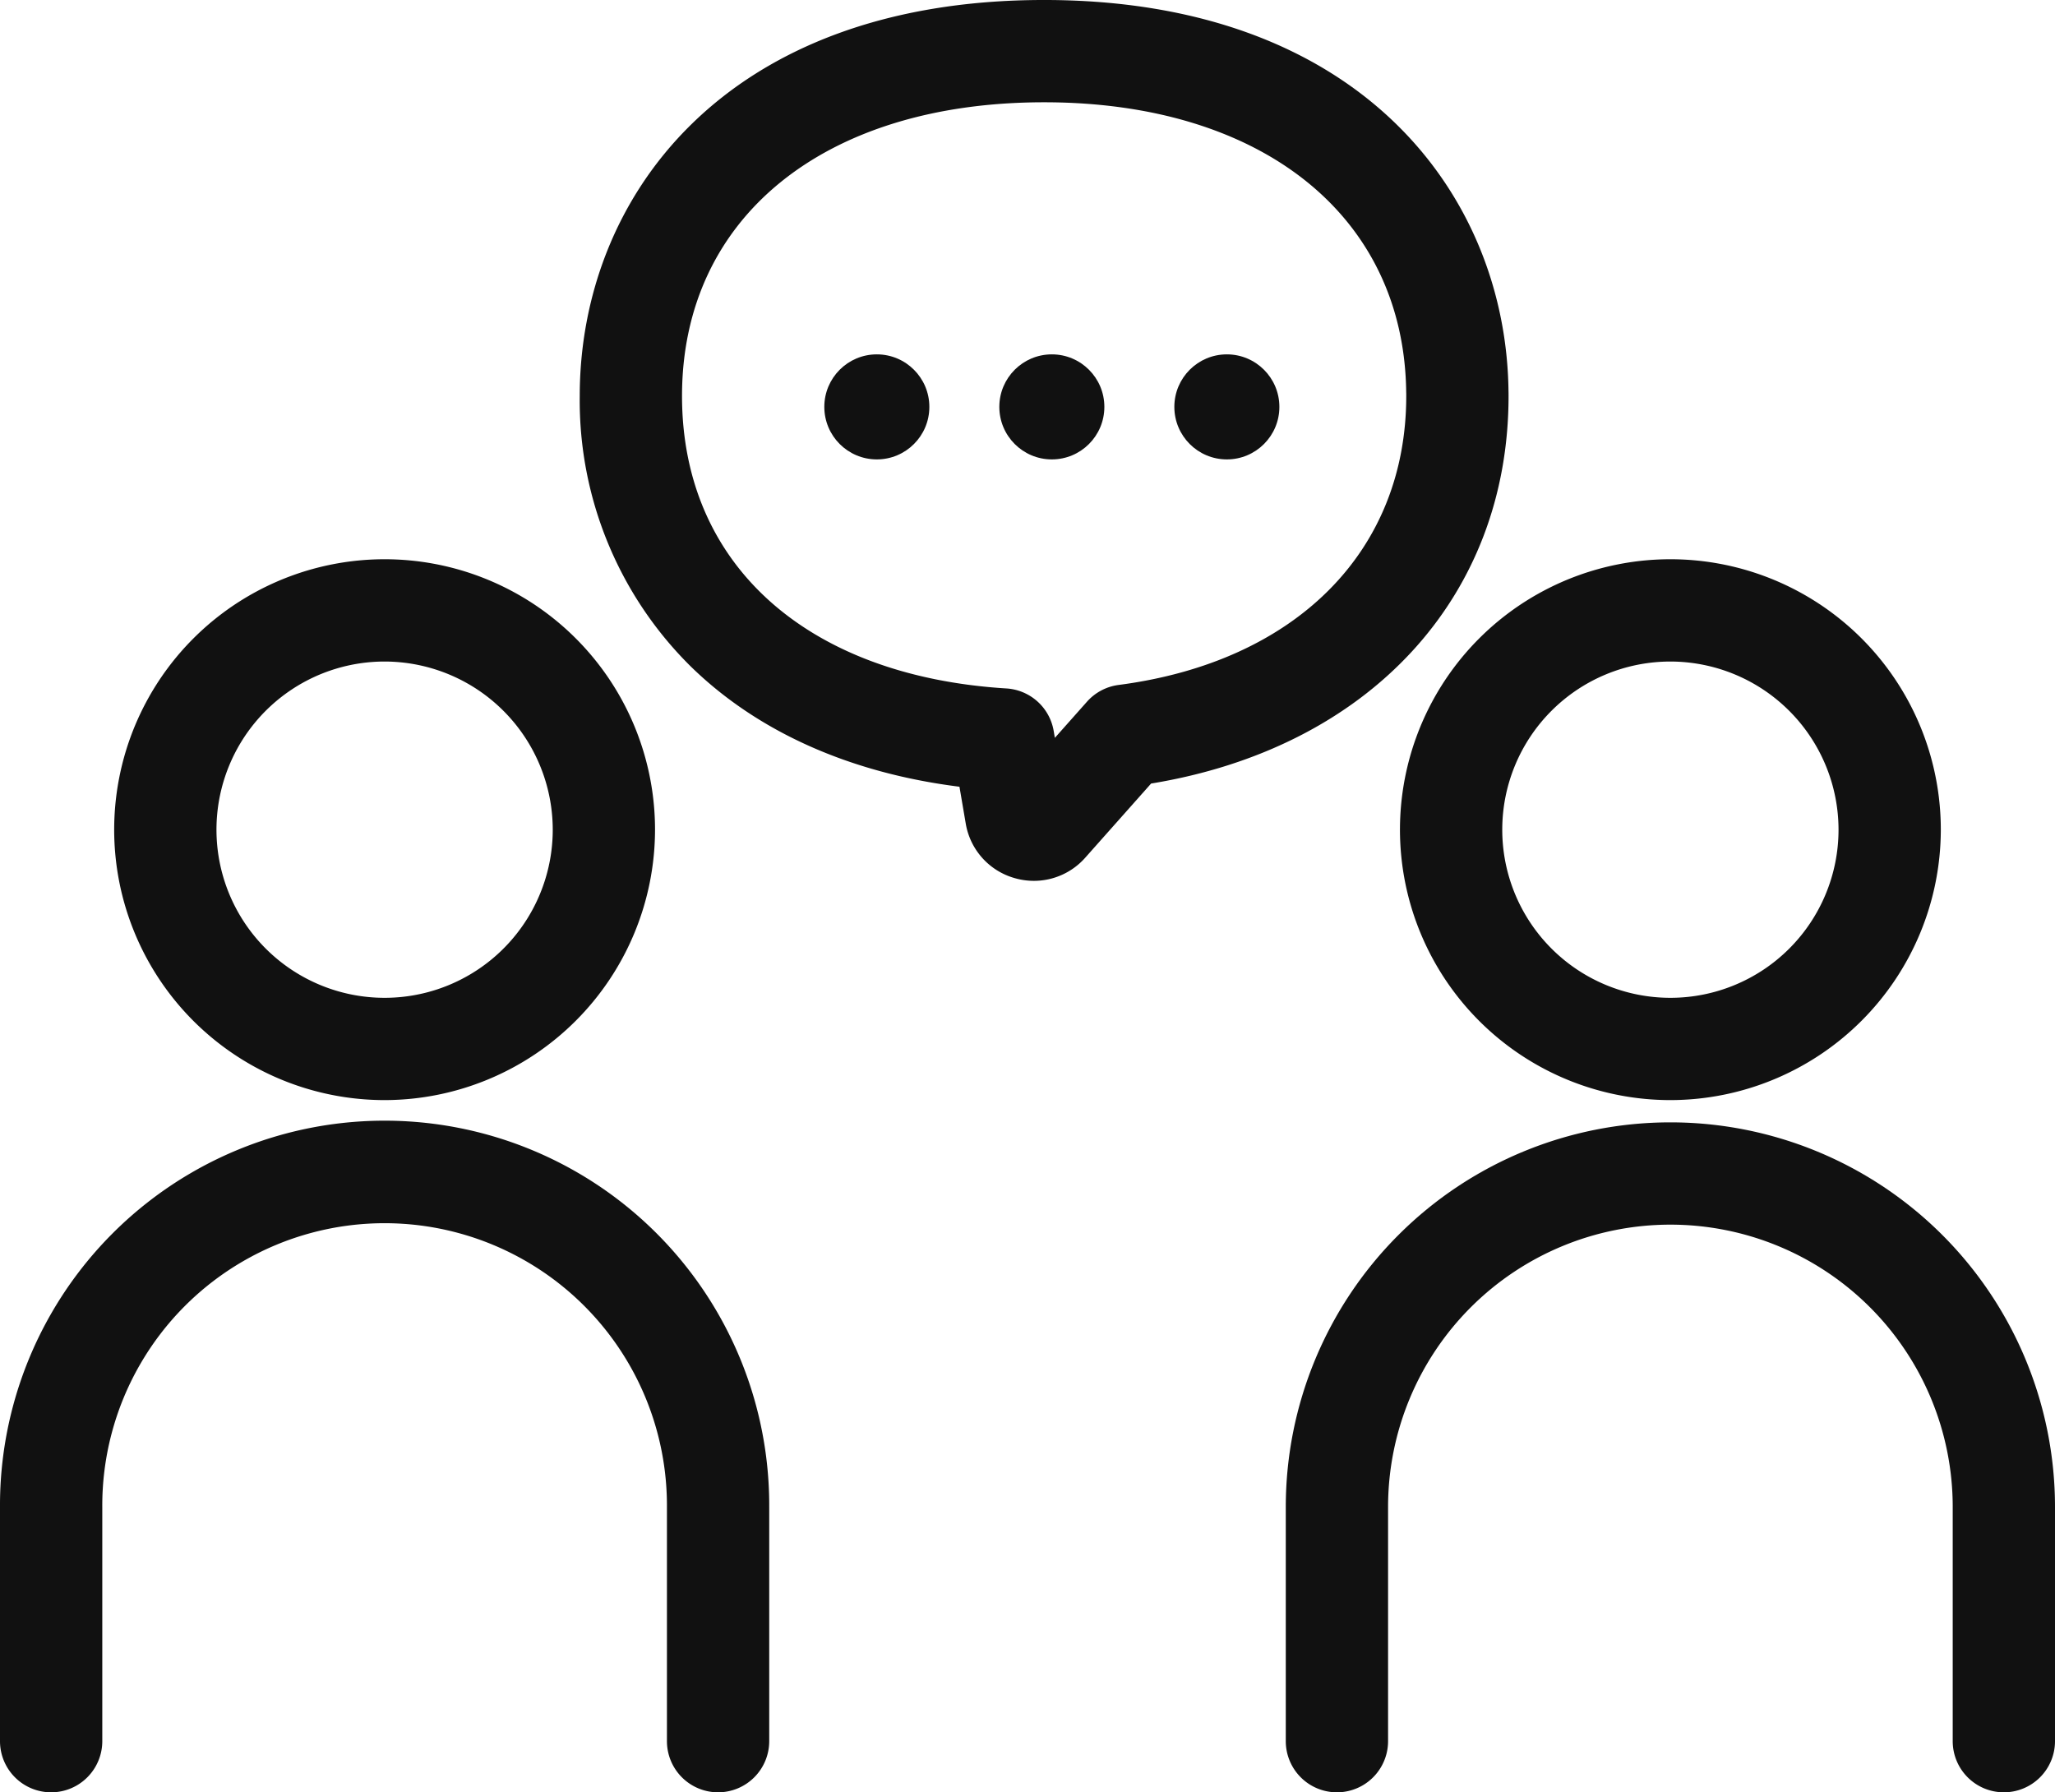
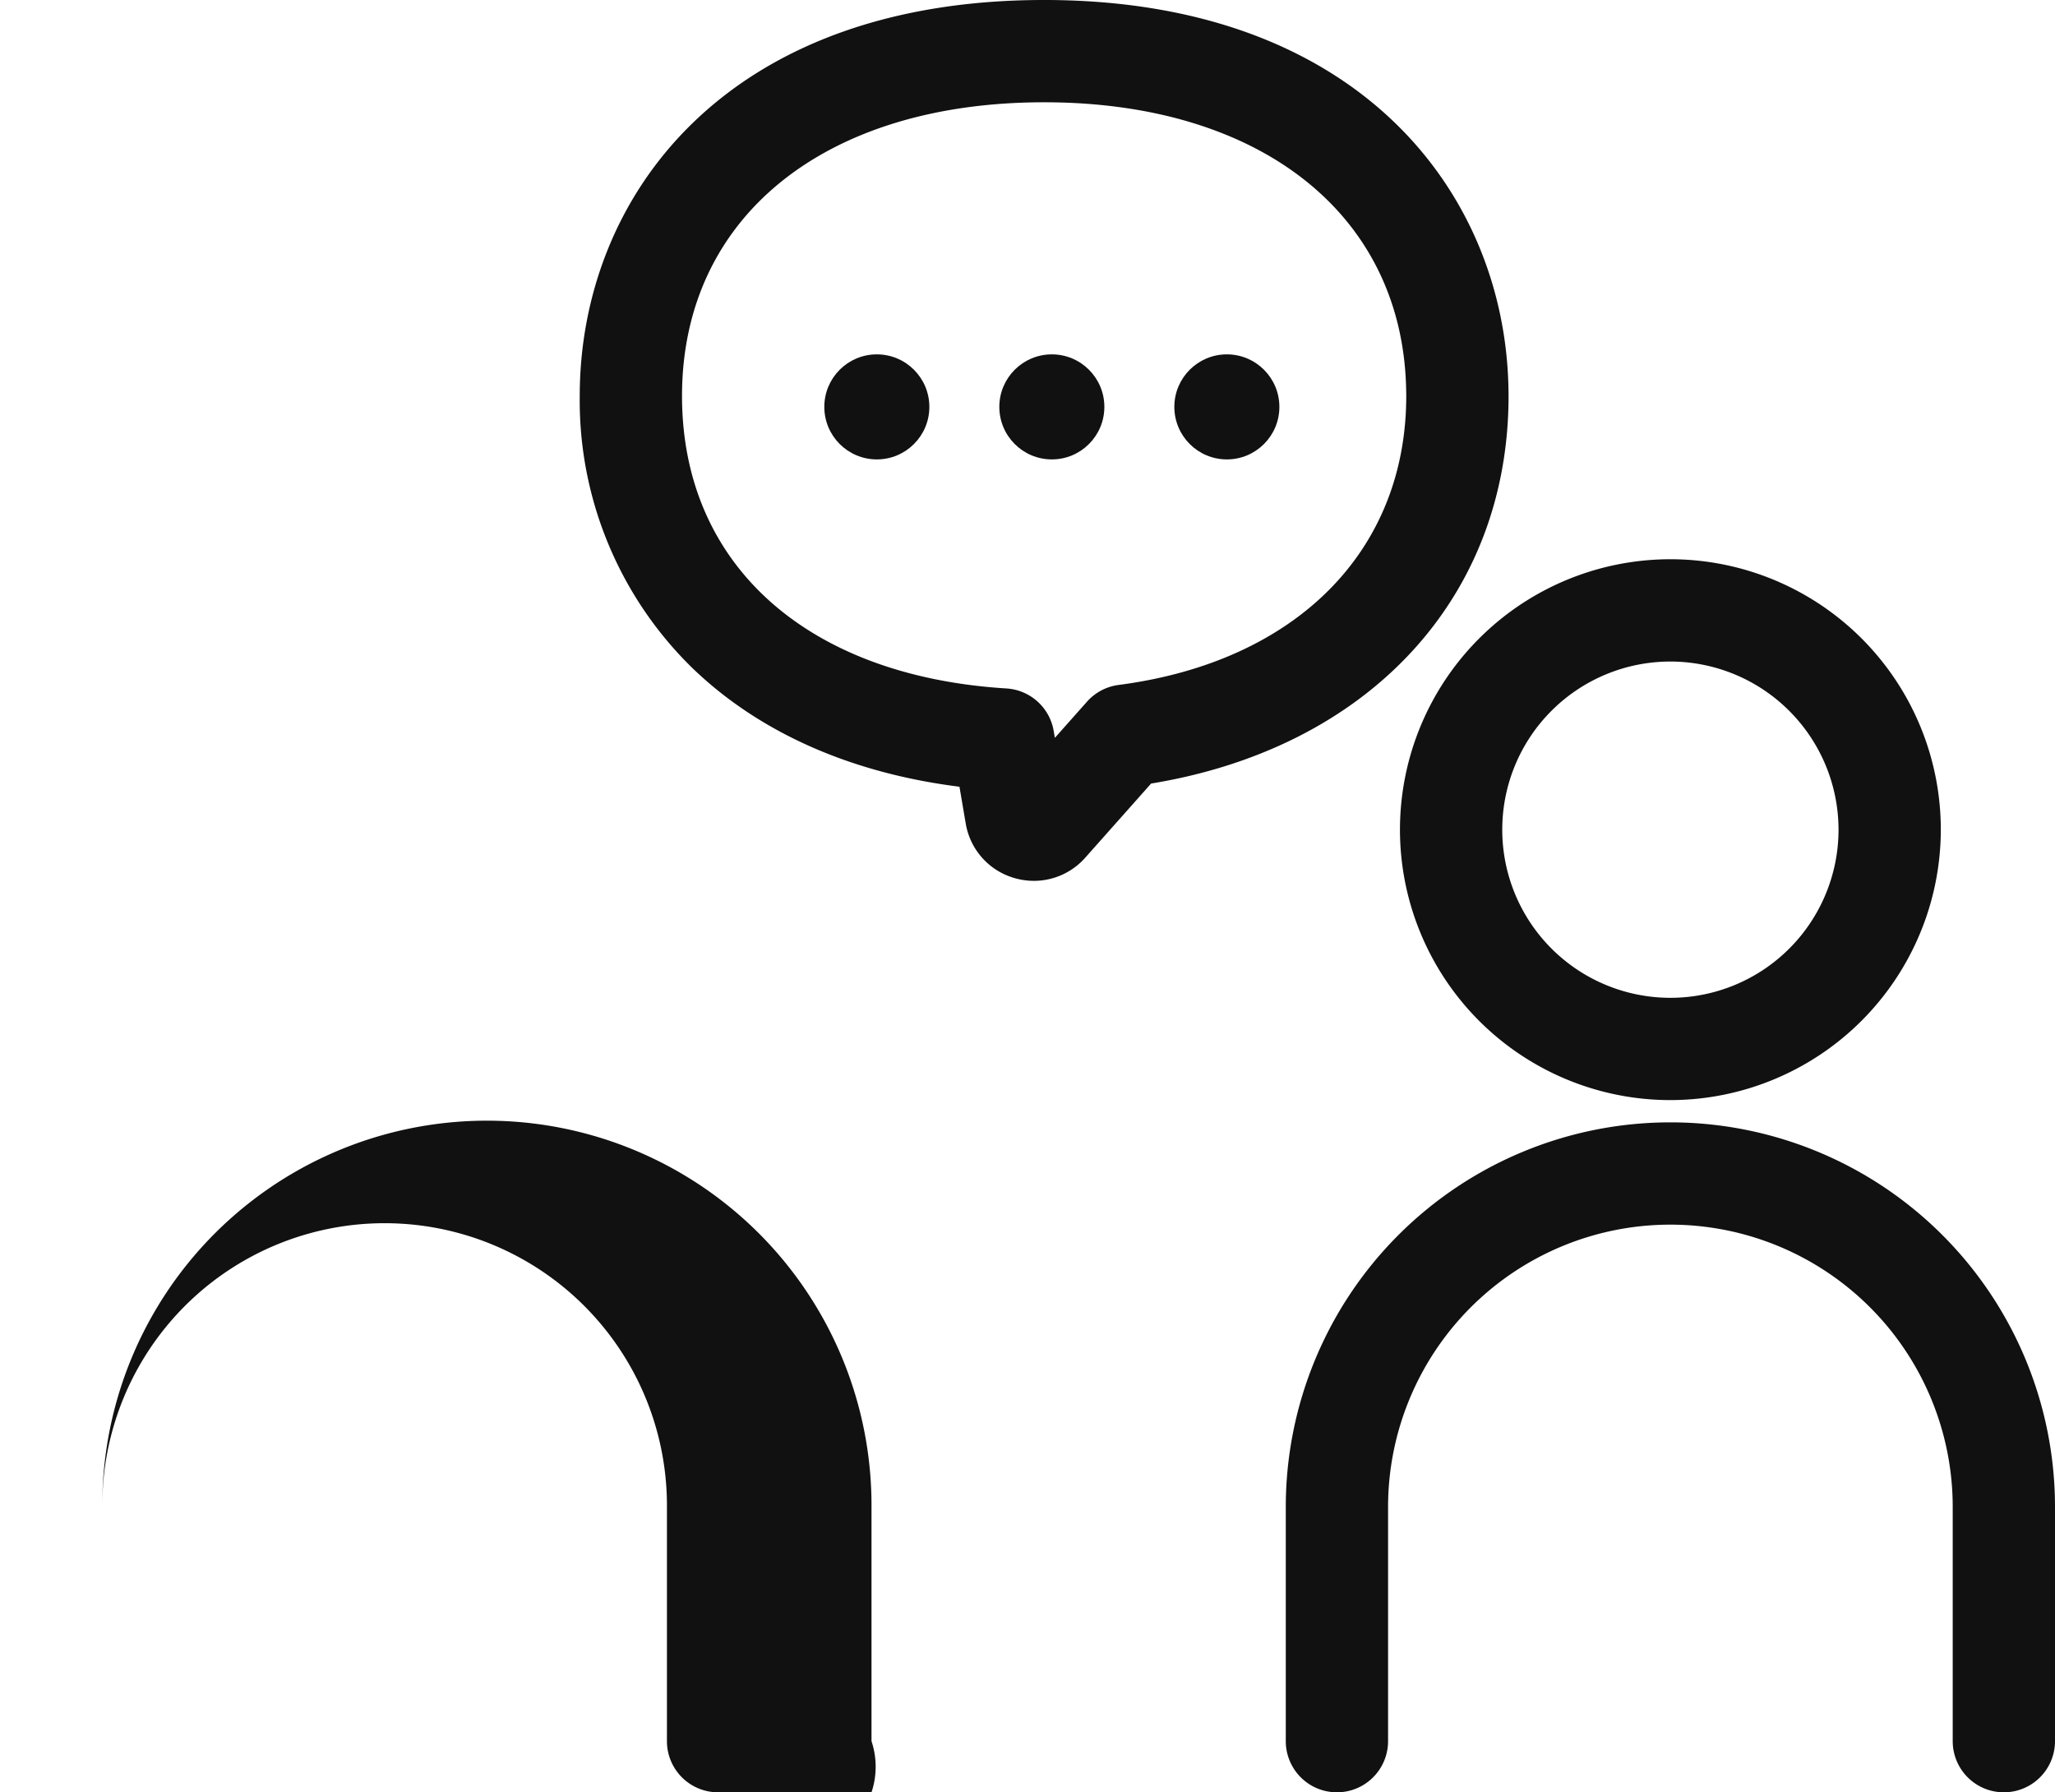
<svg xmlns="http://www.w3.org/2000/svg" width="281.272" height="245.313" viewBox="0 0 281.272 245.313">
  <g transform="translate(140.636 122.656)">
    <g transform="translate(-140.636 -122.657)">
-       <path d="M52.643,150.57a37.013,37.013,0,1,1,37.012-37.012A37.054,37.054,0,0,1,52.643,150.57Zm0-60.025a23.013,23.013,0,1,0,23.012,23.013A23.038,23.038,0,0,0,52.643,90.545Z" fill="#111" />
-       <path d="M98.285,245.313a7,7,0,0,1-7-7V206.259a38.643,38.643,0,1,0-77.285,0v32.054a7,7,0,0,1-14,0V206.259a52.643,52.643,0,1,1,105.285,0v32.054A7,7,0,0,1,98.285,245.313Z" fill="#111" />
+       <path d="M98.285,245.313a7,7,0,0,1-7-7V206.259a38.643,38.643,0,1,0-77.285,0v32.054V206.259a52.643,52.643,0,1,1,105.285,0v32.054A7,7,0,0,1,98.285,245.313Z" fill="#111" />
      <path d="M228.63,150.57a37.013,37.013,0,1,1,37.013-37.012A37.054,37.054,0,0,1,228.63,150.57Zm0-60.025a23.013,23.013,0,1,0,23.013,23.013A23.038,23.038,0,0,0,228.63,90.545Z" fill="#111" />
      <path d="M274.272,245.313a7,7,0,0,1-7-7V206.259a38.642,38.642,0,1,0-77.284,0v32.054a7,7,0,0,1-14,0V206.259a52.642,52.642,0,1,1,105.284,0v32.054A7,7,0,0,1,274.272,245.313Z" fill="#111" />
      <path d="M141.517,120.563a9.534,9.534,0,0,1-2.634-.374,9.366,9.366,0,0,1-6.7-7.469l-.859-5.04c-14.992-1.882-27.63-7.522-36.789-16.472A51.171,51.171,0,0,1,79.35,54.2C79.35,27.221,99,0,142.911,0c43.47,0,63.236,26.854,63.559,53.5.008.231.009.47.009.7,0,27.574-19.107,48.157-48.925,53.044l-9.016,10.15A9.383,9.383,0,0,1,141.517,120.563ZM142.911,14C112.8,14,93.35,29.778,93.35,54.2c0,23,17.014,38.335,44.4,40.028a7,7,0,0,1,6.469,5.81l.162.951,4.41-4.963a7,7,0,0,1,4.315-2.277c24.285-3.163,39.37-18.317,39.37-39.549v-.249c0-.052,0-.161-.006-.214C192.218,29.6,172.764,14,142.911,14Z" fill="#111" />
      <circle cx="7.188" cy="7.188" r="7.188" transform="translate(136.78 48.503)" fill="#111" />
      <circle cx="7.188" cy="7.188" r="7.188" transform="translate(160.735 48.503)" fill="#111" />
      <circle cx="7.188" cy="7.188" r="7.188" transform="translate(112.826 48.503)" fill="#111" />
    </g>
  </g>
</svg>